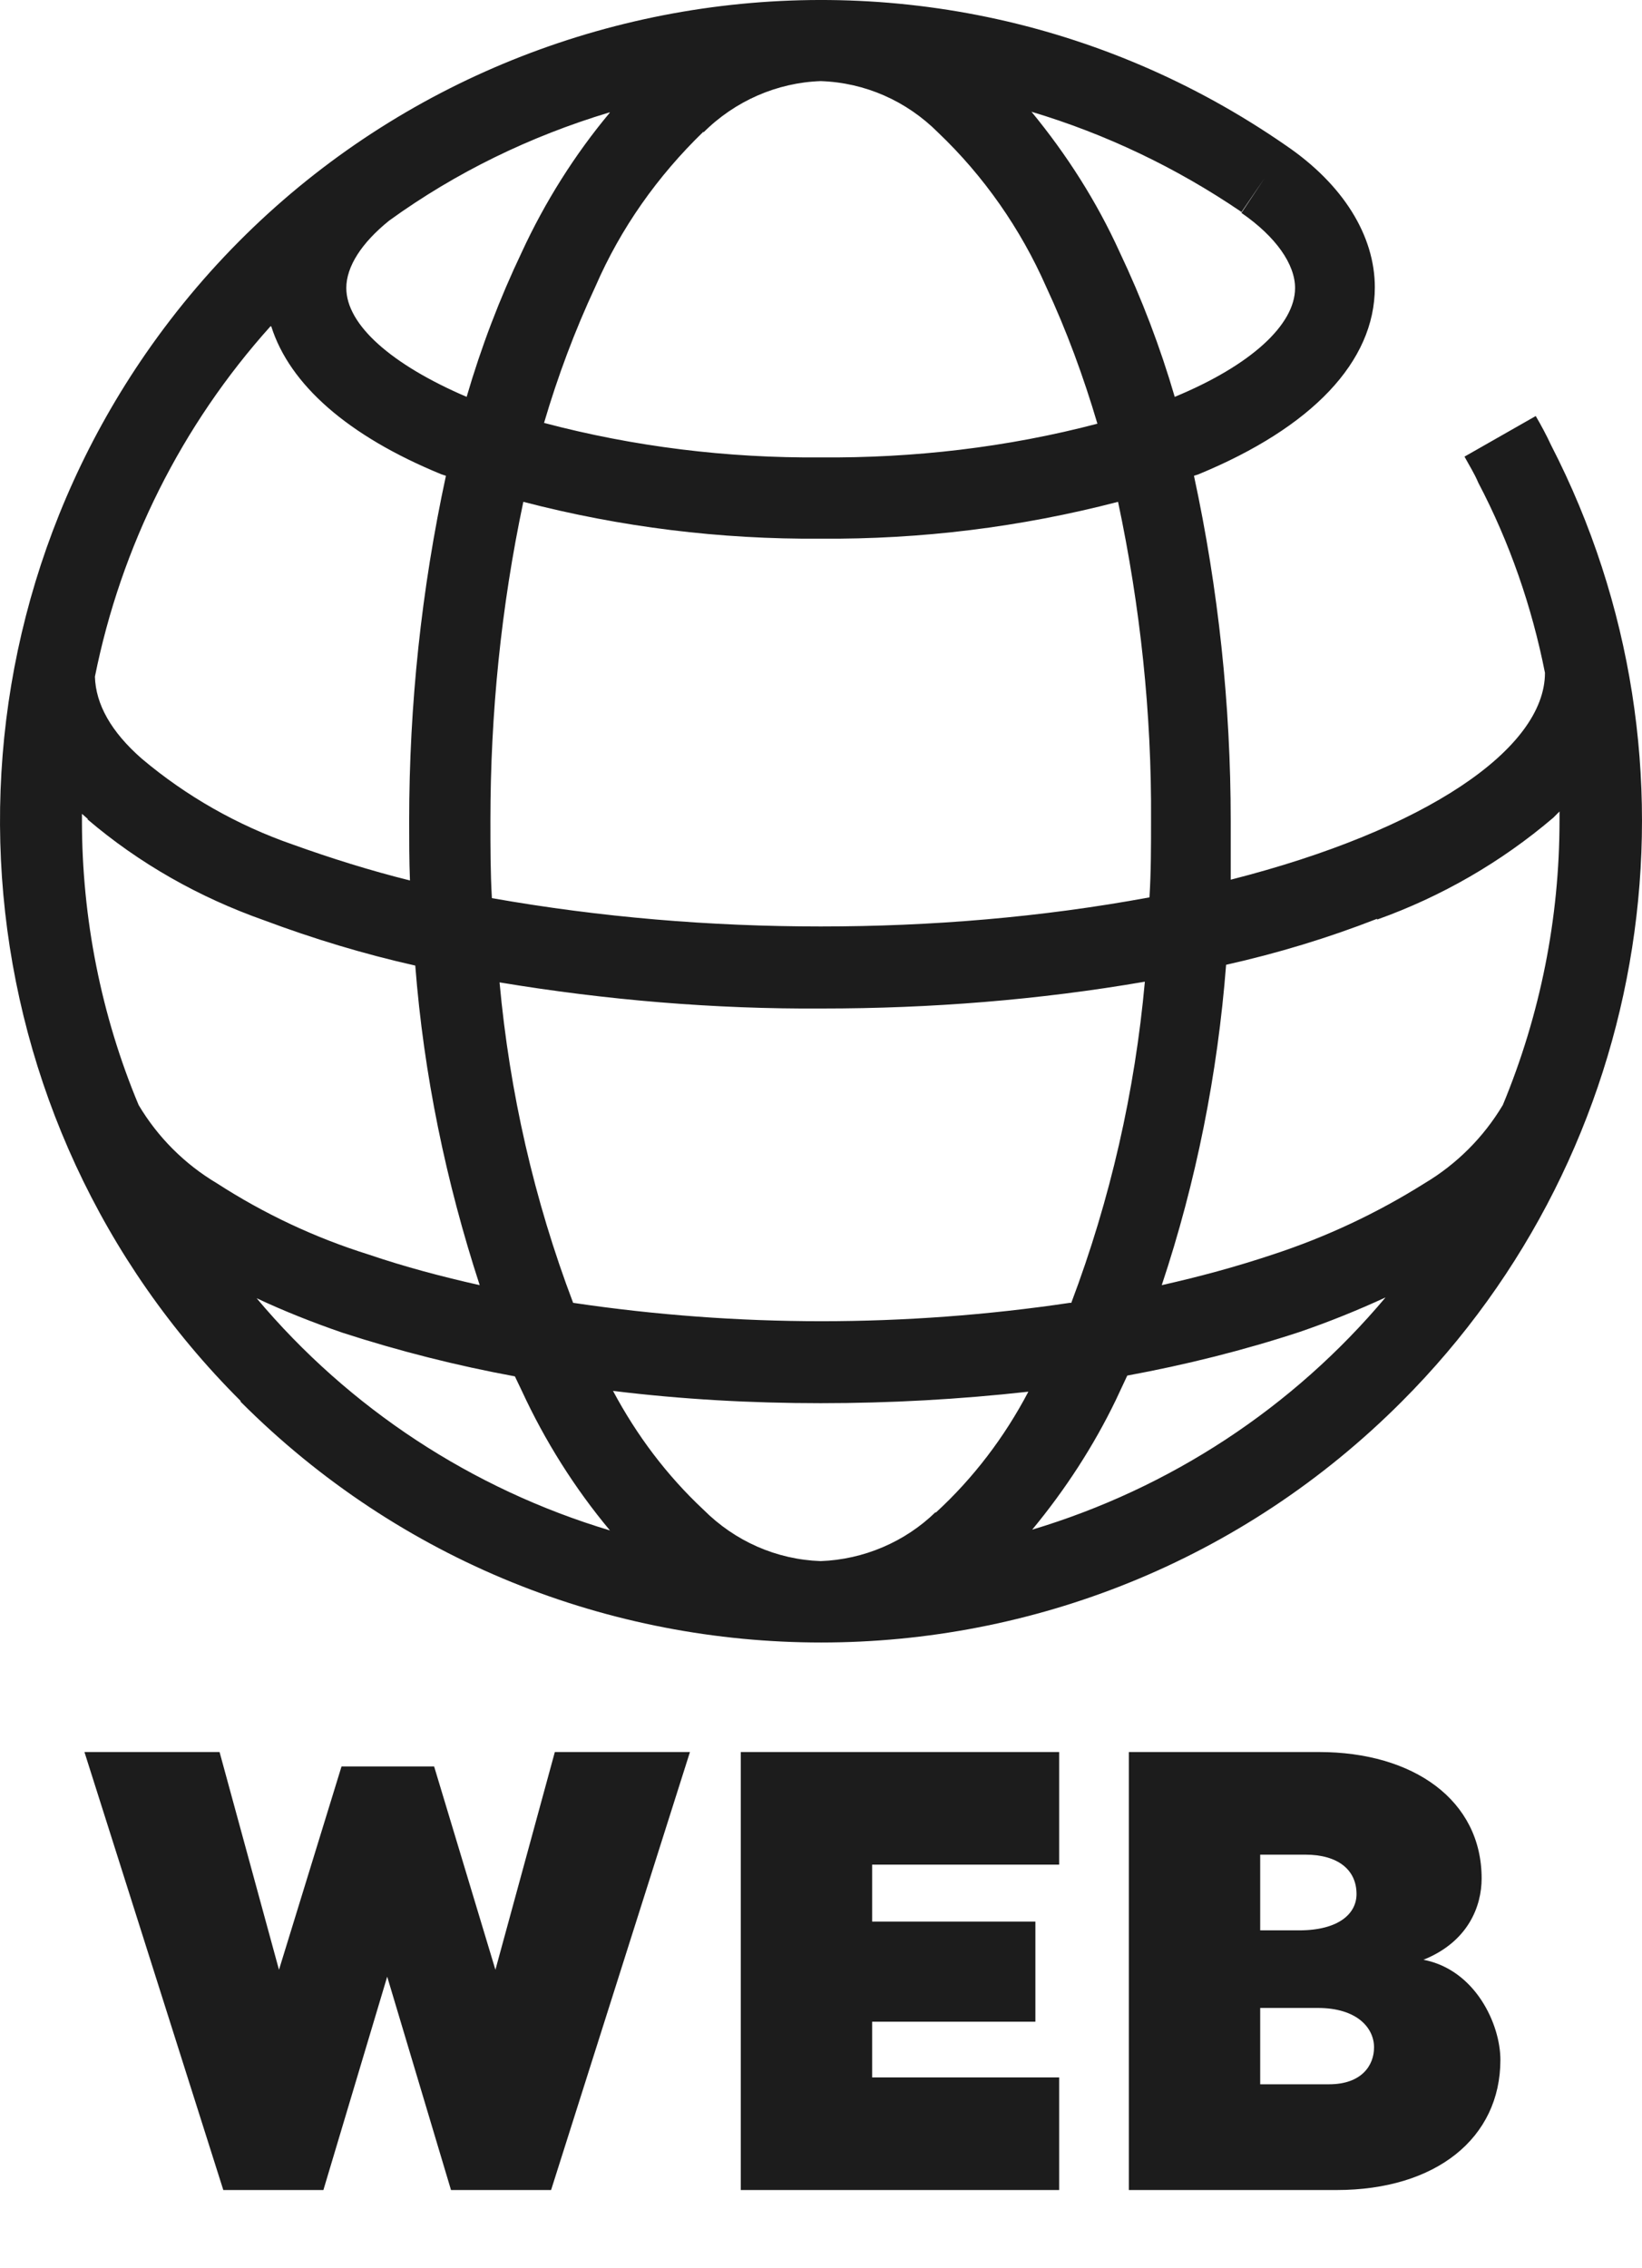
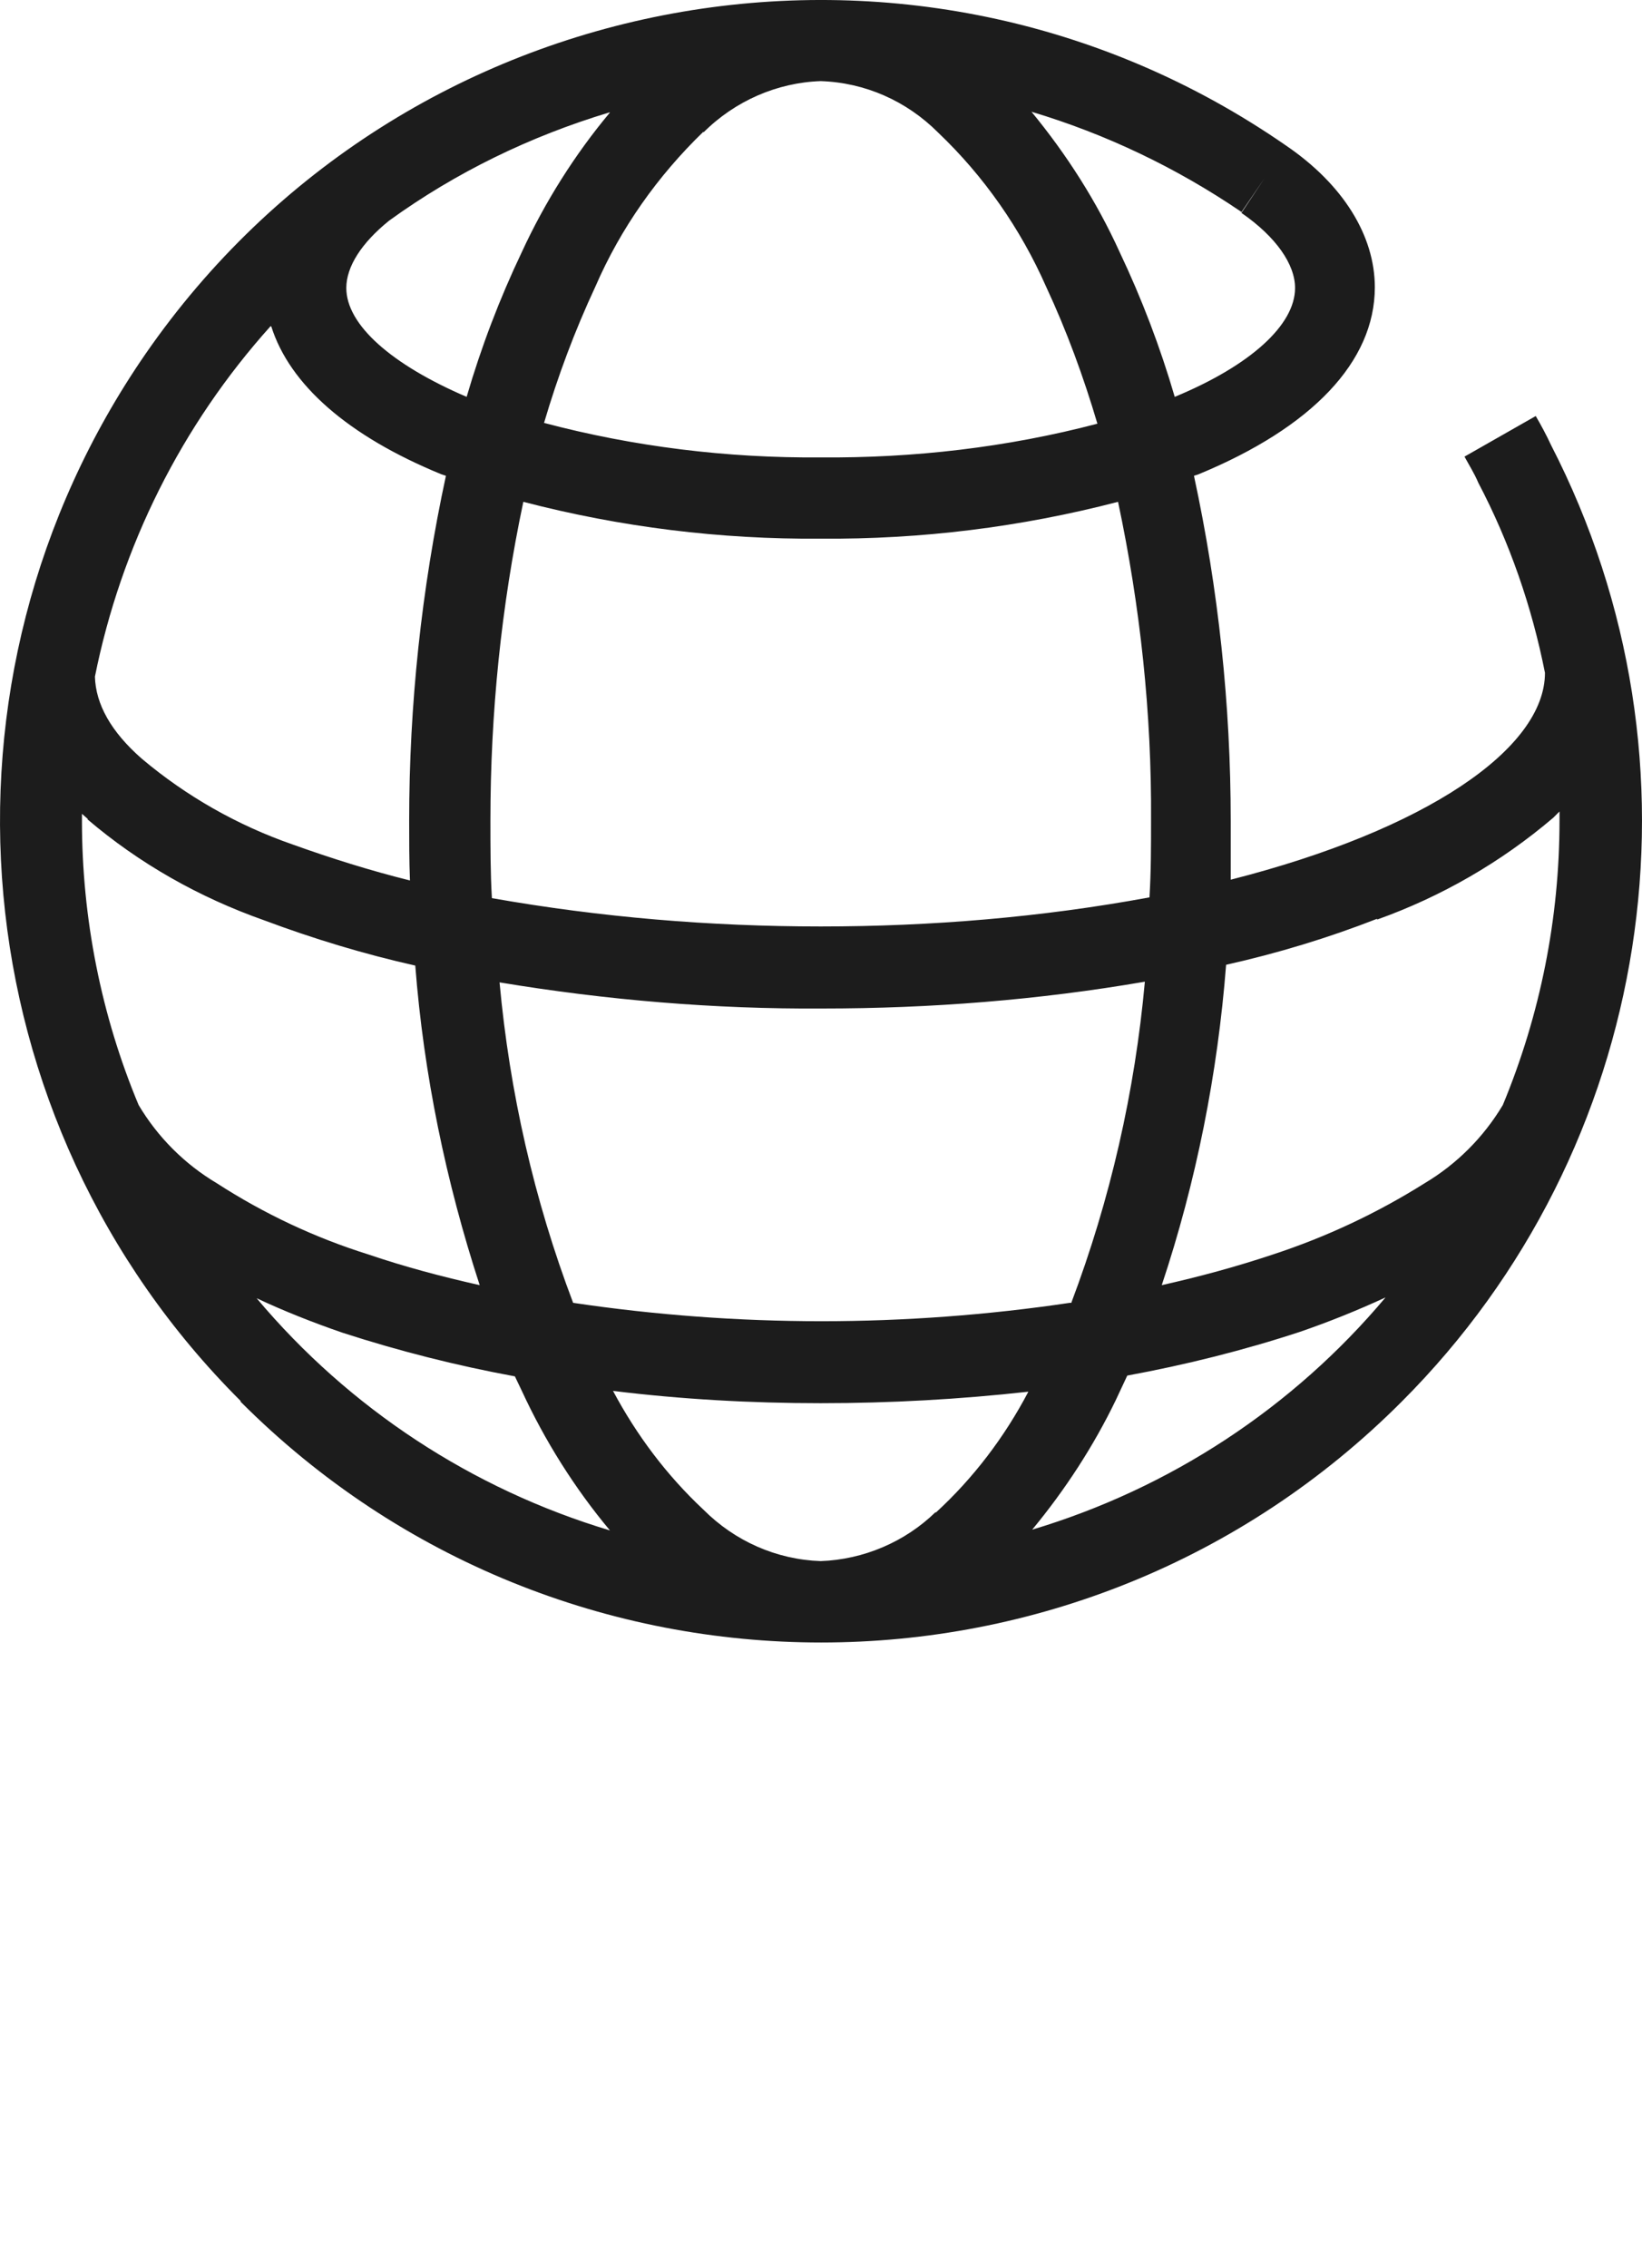
<svg xmlns="http://www.w3.org/2000/svg" width="21" height="29" viewBox="0 0 21 29" fill="none">
  <path d="M3.077 17.921C7.174 22.026 13.829 22.026 17.926 17.921C21.15 14.697 21.925 9.748 19.837 5.691C19.778 5.564 19.71 5.437 19.641 5.319L18.73 5.838C18.788 5.946 18.857 6.054 18.906 6.171C19.308 6.936 19.592 7.759 19.759 8.602C19.759 9.572 18.239 10.611 15.74 11.247C15.74 11.002 15.74 10.748 15.74 10.493C15.74 9.013 15.583 7.534 15.27 6.083L15.328 6.064C16.779 5.466 17.583 4.623 17.583 3.673C17.583 3.016 17.181 2.36 16.446 1.86C11.692 -1.433 5.154 -0.237 1.861 4.525C-1.02 8.7 -0.511 14.334 3.077 17.911V17.921ZM1.116 10.473C1.783 11.042 2.547 11.473 3.38 11.767C4.008 12.002 4.655 12.198 5.311 12.345C5.419 13.736 5.703 15.108 6.135 16.431C5.654 16.323 5.174 16.196 4.713 16.039C4.027 15.824 3.38 15.52 2.773 15.128C2.361 14.883 2.018 14.54 1.773 14.128C1.293 12.982 1.048 11.737 1.048 10.493V10.405L1.126 10.473H1.116ZM13.682 16.657C12.633 16.813 11.565 16.892 10.506 16.892C9.448 16.892 8.379 16.813 7.33 16.657C6.831 15.343 6.517 13.962 6.389 12.56C7.752 12.786 9.134 12.903 10.516 12.894C11.898 12.894 13.28 12.786 14.642 12.551C14.515 13.952 14.201 15.334 13.701 16.657H13.682ZM11.966 19.332C11.574 19.714 11.045 19.939 10.496 19.959C9.928 19.939 9.399 19.704 8.997 19.302C8.526 18.861 8.144 18.352 7.84 17.783C8.722 17.891 9.604 17.94 10.496 17.94C11.388 17.94 12.27 17.891 13.152 17.793C12.849 18.371 12.447 18.901 11.966 19.341V19.332ZM3.282 16.598C3.635 16.764 4.008 16.911 4.38 17.039C5.105 17.274 5.841 17.46 6.585 17.597L6.674 17.783C6.968 18.42 7.35 19.028 7.801 19.567C6.037 19.038 4.468 18.009 3.282 16.598ZM13.201 19.557C13.623 19.047 13.986 18.489 14.27 17.901C14.319 17.793 14.368 17.695 14.417 17.587C15.162 17.45 15.907 17.264 16.622 17.029C16.995 16.901 17.357 16.755 17.72 16.588C16.534 17.999 14.966 19.028 13.201 19.557ZM17.612 11.757C18.435 11.463 19.2 11.022 19.866 10.454L19.945 10.375V10.493C19.945 11.737 19.7 12.972 19.22 14.128C18.974 14.54 18.631 14.883 18.22 15.128C17.612 15.51 16.965 15.814 16.279 16.039C15.809 16.196 15.338 16.323 14.858 16.431C15.299 15.108 15.573 13.727 15.681 12.335C16.338 12.188 16.985 11.992 17.612 11.747V11.757ZM14.721 10.493C14.721 10.826 14.721 11.149 14.701 11.473C13.319 11.728 11.908 11.845 10.496 11.845C9.085 11.845 7.683 11.728 6.291 11.483C6.272 11.159 6.272 10.826 6.272 10.493C6.272 9.121 6.409 7.759 6.693 6.416C7.938 6.74 9.212 6.897 10.496 6.887C11.78 6.897 13.054 6.74 14.299 6.416C14.584 7.759 14.73 9.121 14.721 10.493ZM8.997 1.693C9.399 1.291 9.938 1.056 10.496 1.037C11.065 1.056 11.594 1.291 11.996 1.693C12.584 2.252 13.054 2.928 13.378 3.663C13.643 4.231 13.858 4.819 14.035 5.417C12.878 5.721 11.682 5.858 10.496 5.848C9.3 5.858 8.105 5.711 6.958 5.407C7.134 4.809 7.35 4.231 7.615 3.663C7.938 2.918 8.409 2.252 8.997 1.683V1.693ZM15.877 2.712L16.171 2.281L15.877 2.722C16.318 3.026 16.563 3.379 16.563 3.682C16.563 4.153 15.995 4.672 15.024 5.074C14.838 4.437 14.603 3.82 14.319 3.222C14.025 2.575 13.643 1.977 13.192 1.429C14.142 1.713 15.044 2.144 15.867 2.703L15.877 2.712ZM7.801 1.438C7.35 1.977 6.968 2.585 6.674 3.222C6.389 3.82 6.154 4.437 5.968 5.074C5.007 4.662 4.429 4.153 4.429 3.682C4.429 3.408 4.625 3.104 4.978 2.82C5.831 2.203 6.782 1.742 7.791 1.438H7.801ZM3.469 4.172C3.704 4.917 4.449 5.574 5.645 6.064L5.703 6.083C5.39 7.534 5.233 9.013 5.233 10.493C5.233 10.748 5.233 11.002 5.243 11.257C4.733 11.13 4.233 10.973 3.743 10.797C3.037 10.552 2.381 10.179 1.812 9.699C1.42 9.356 1.224 9.003 1.214 8.651C1.548 6.985 2.322 5.437 3.459 4.172H3.469Z" fill="#1C1C1C" />
-   <path d="M5.552 22.584L6.336 25.184L7.096 22.4H8.824L7.048 28H5.768L4.952 25.272L4.136 28H2.856L1.08 22.4H2.808L3.568 25.184L4.368 22.584H5.552ZM13.546 28H9.474V22.4H13.546V23.84H11.154V24.568H13.242V25.848H11.154V26.56H13.546V28ZM18.949 24.016C18.949 24.368 18.781 24.824 18.205 25.056C18.869 25.184 19.189 25.88 19.189 26.336C19.189 27.336 18.365 28 17.093 28H14.437V22.4H16.869C18.077 22.4 18.949 23.016 18.949 24.016ZM16.853 25.672H16.117V26.648H16.997C17.413 26.648 17.573 26.408 17.573 26.176C17.573 25.928 17.357 25.672 16.853 25.672ZM16.117 24.68H16.613C17.125 24.68 17.349 24.464 17.349 24.216C17.349 23.904 17.109 23.712 16.693 23.712H16.117V24.68Z" fill="#1C1C1C" />
</svg>